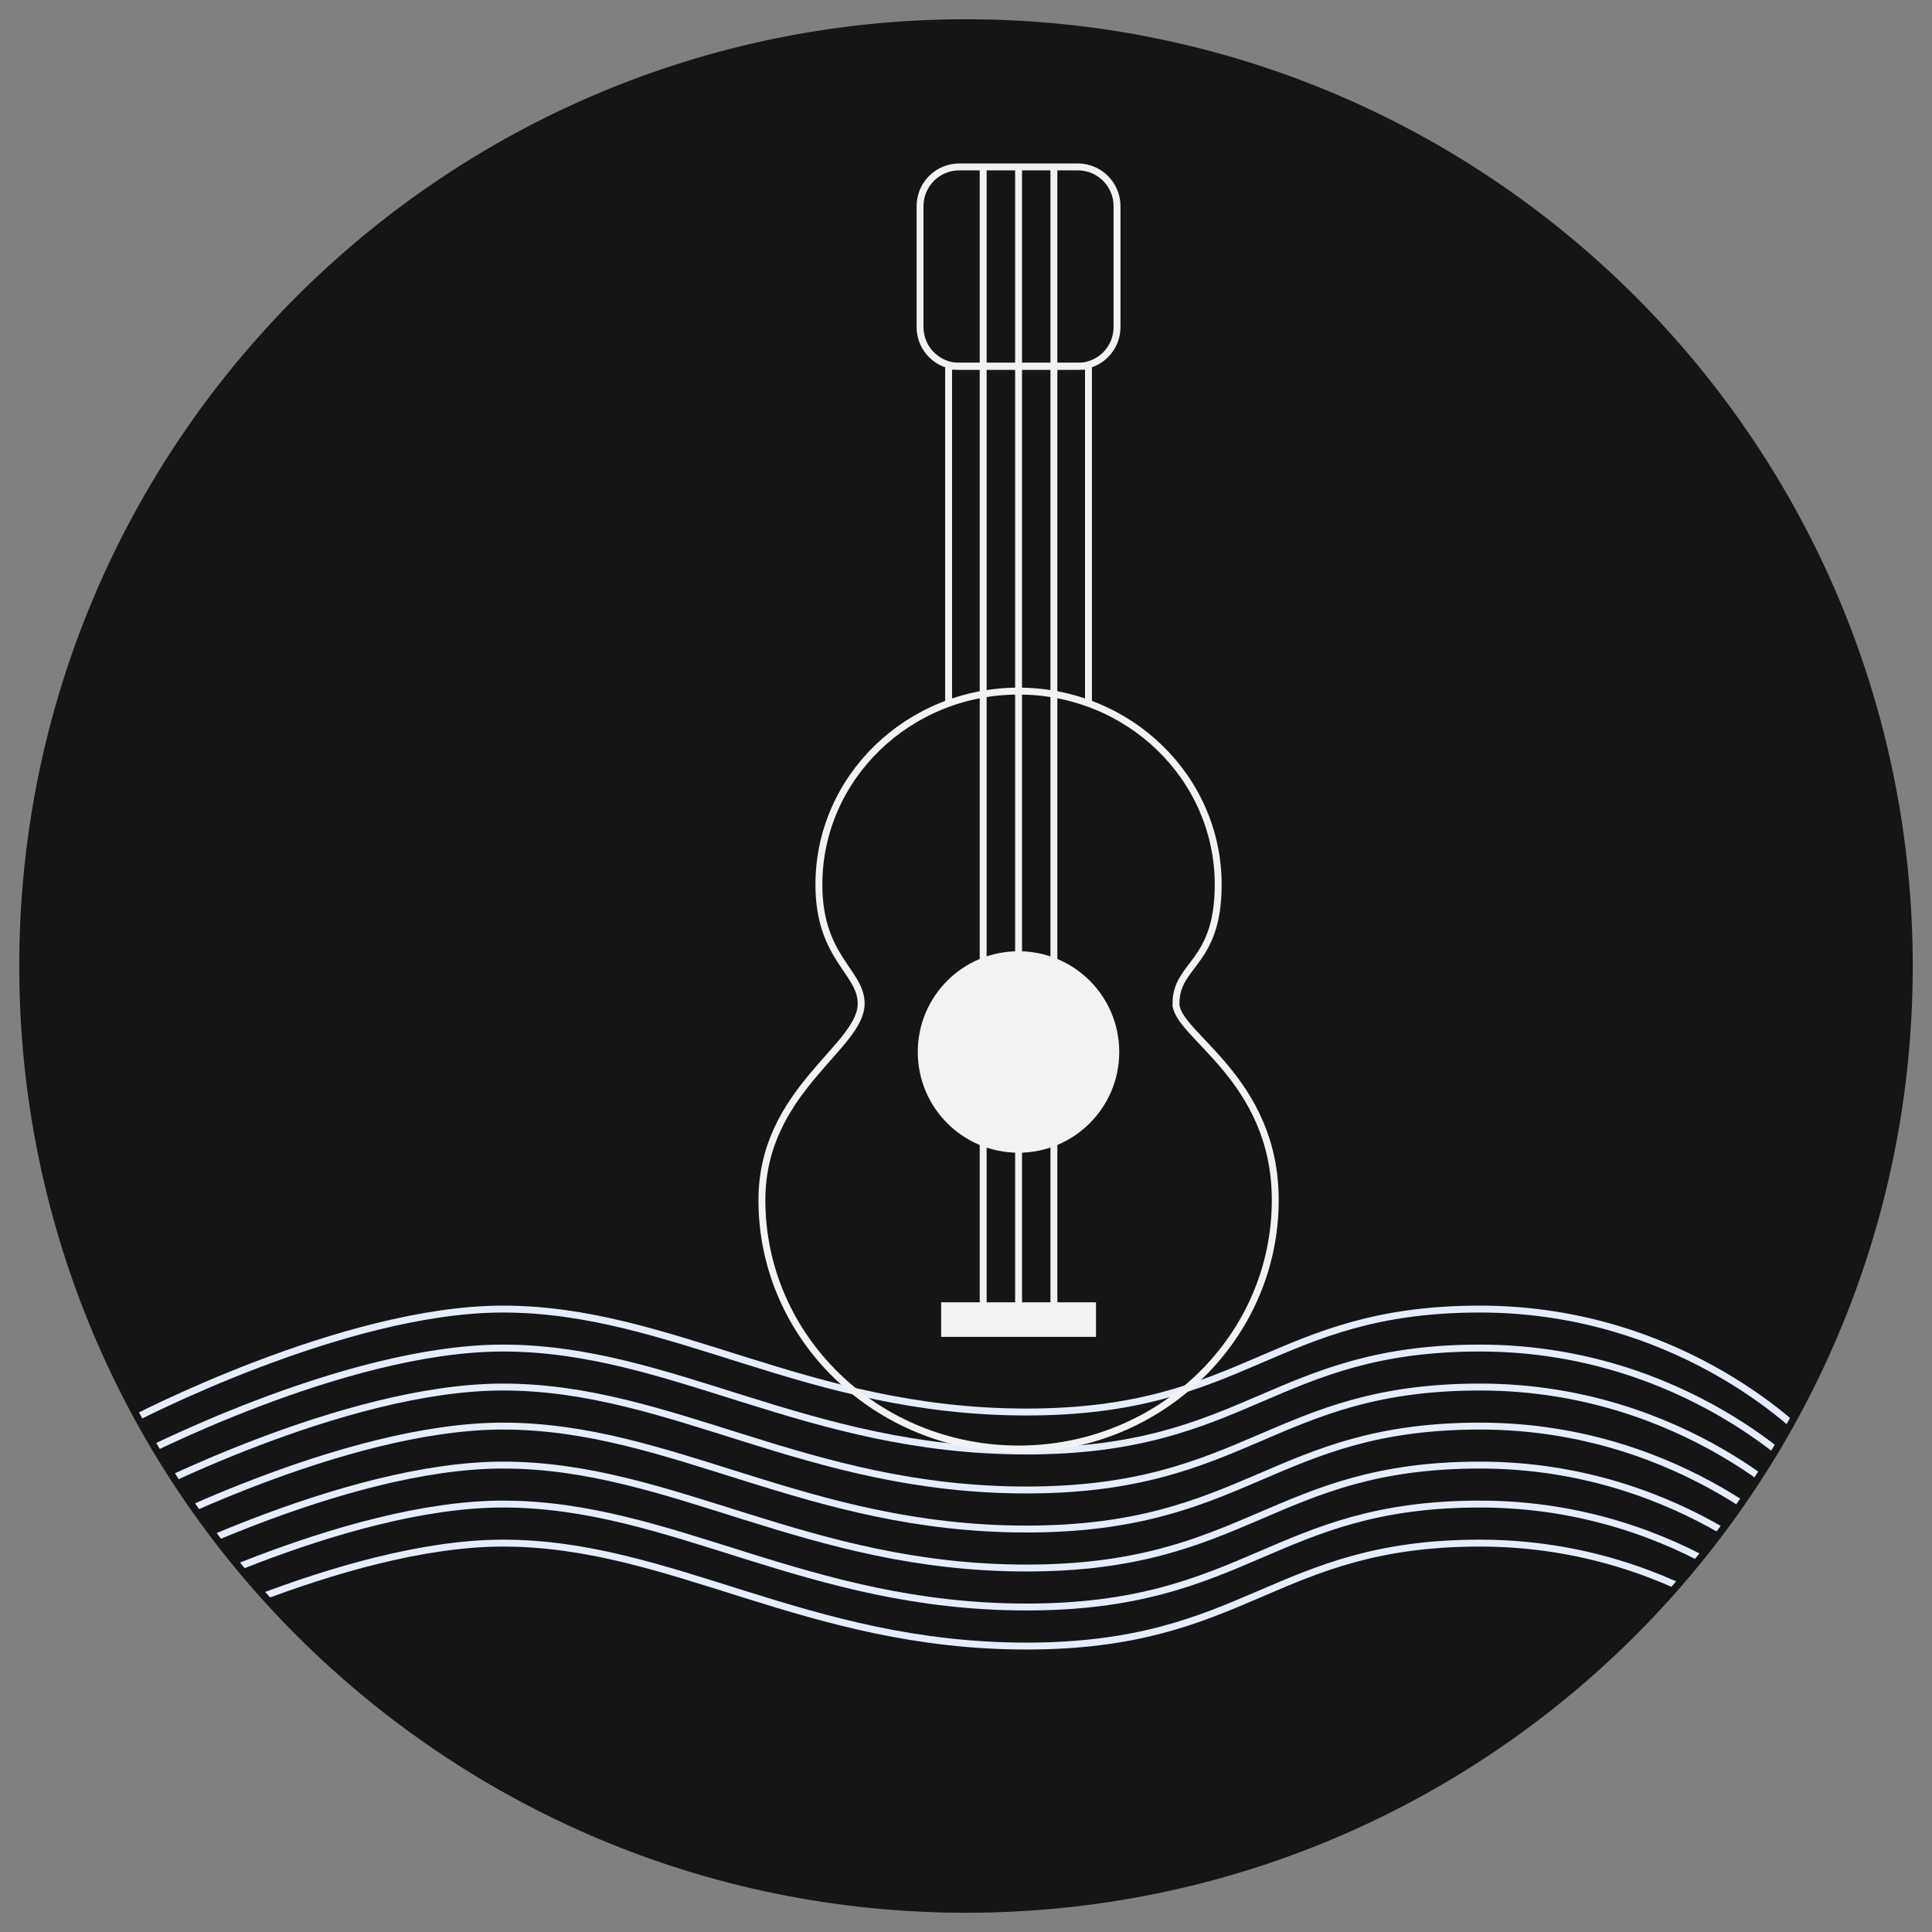
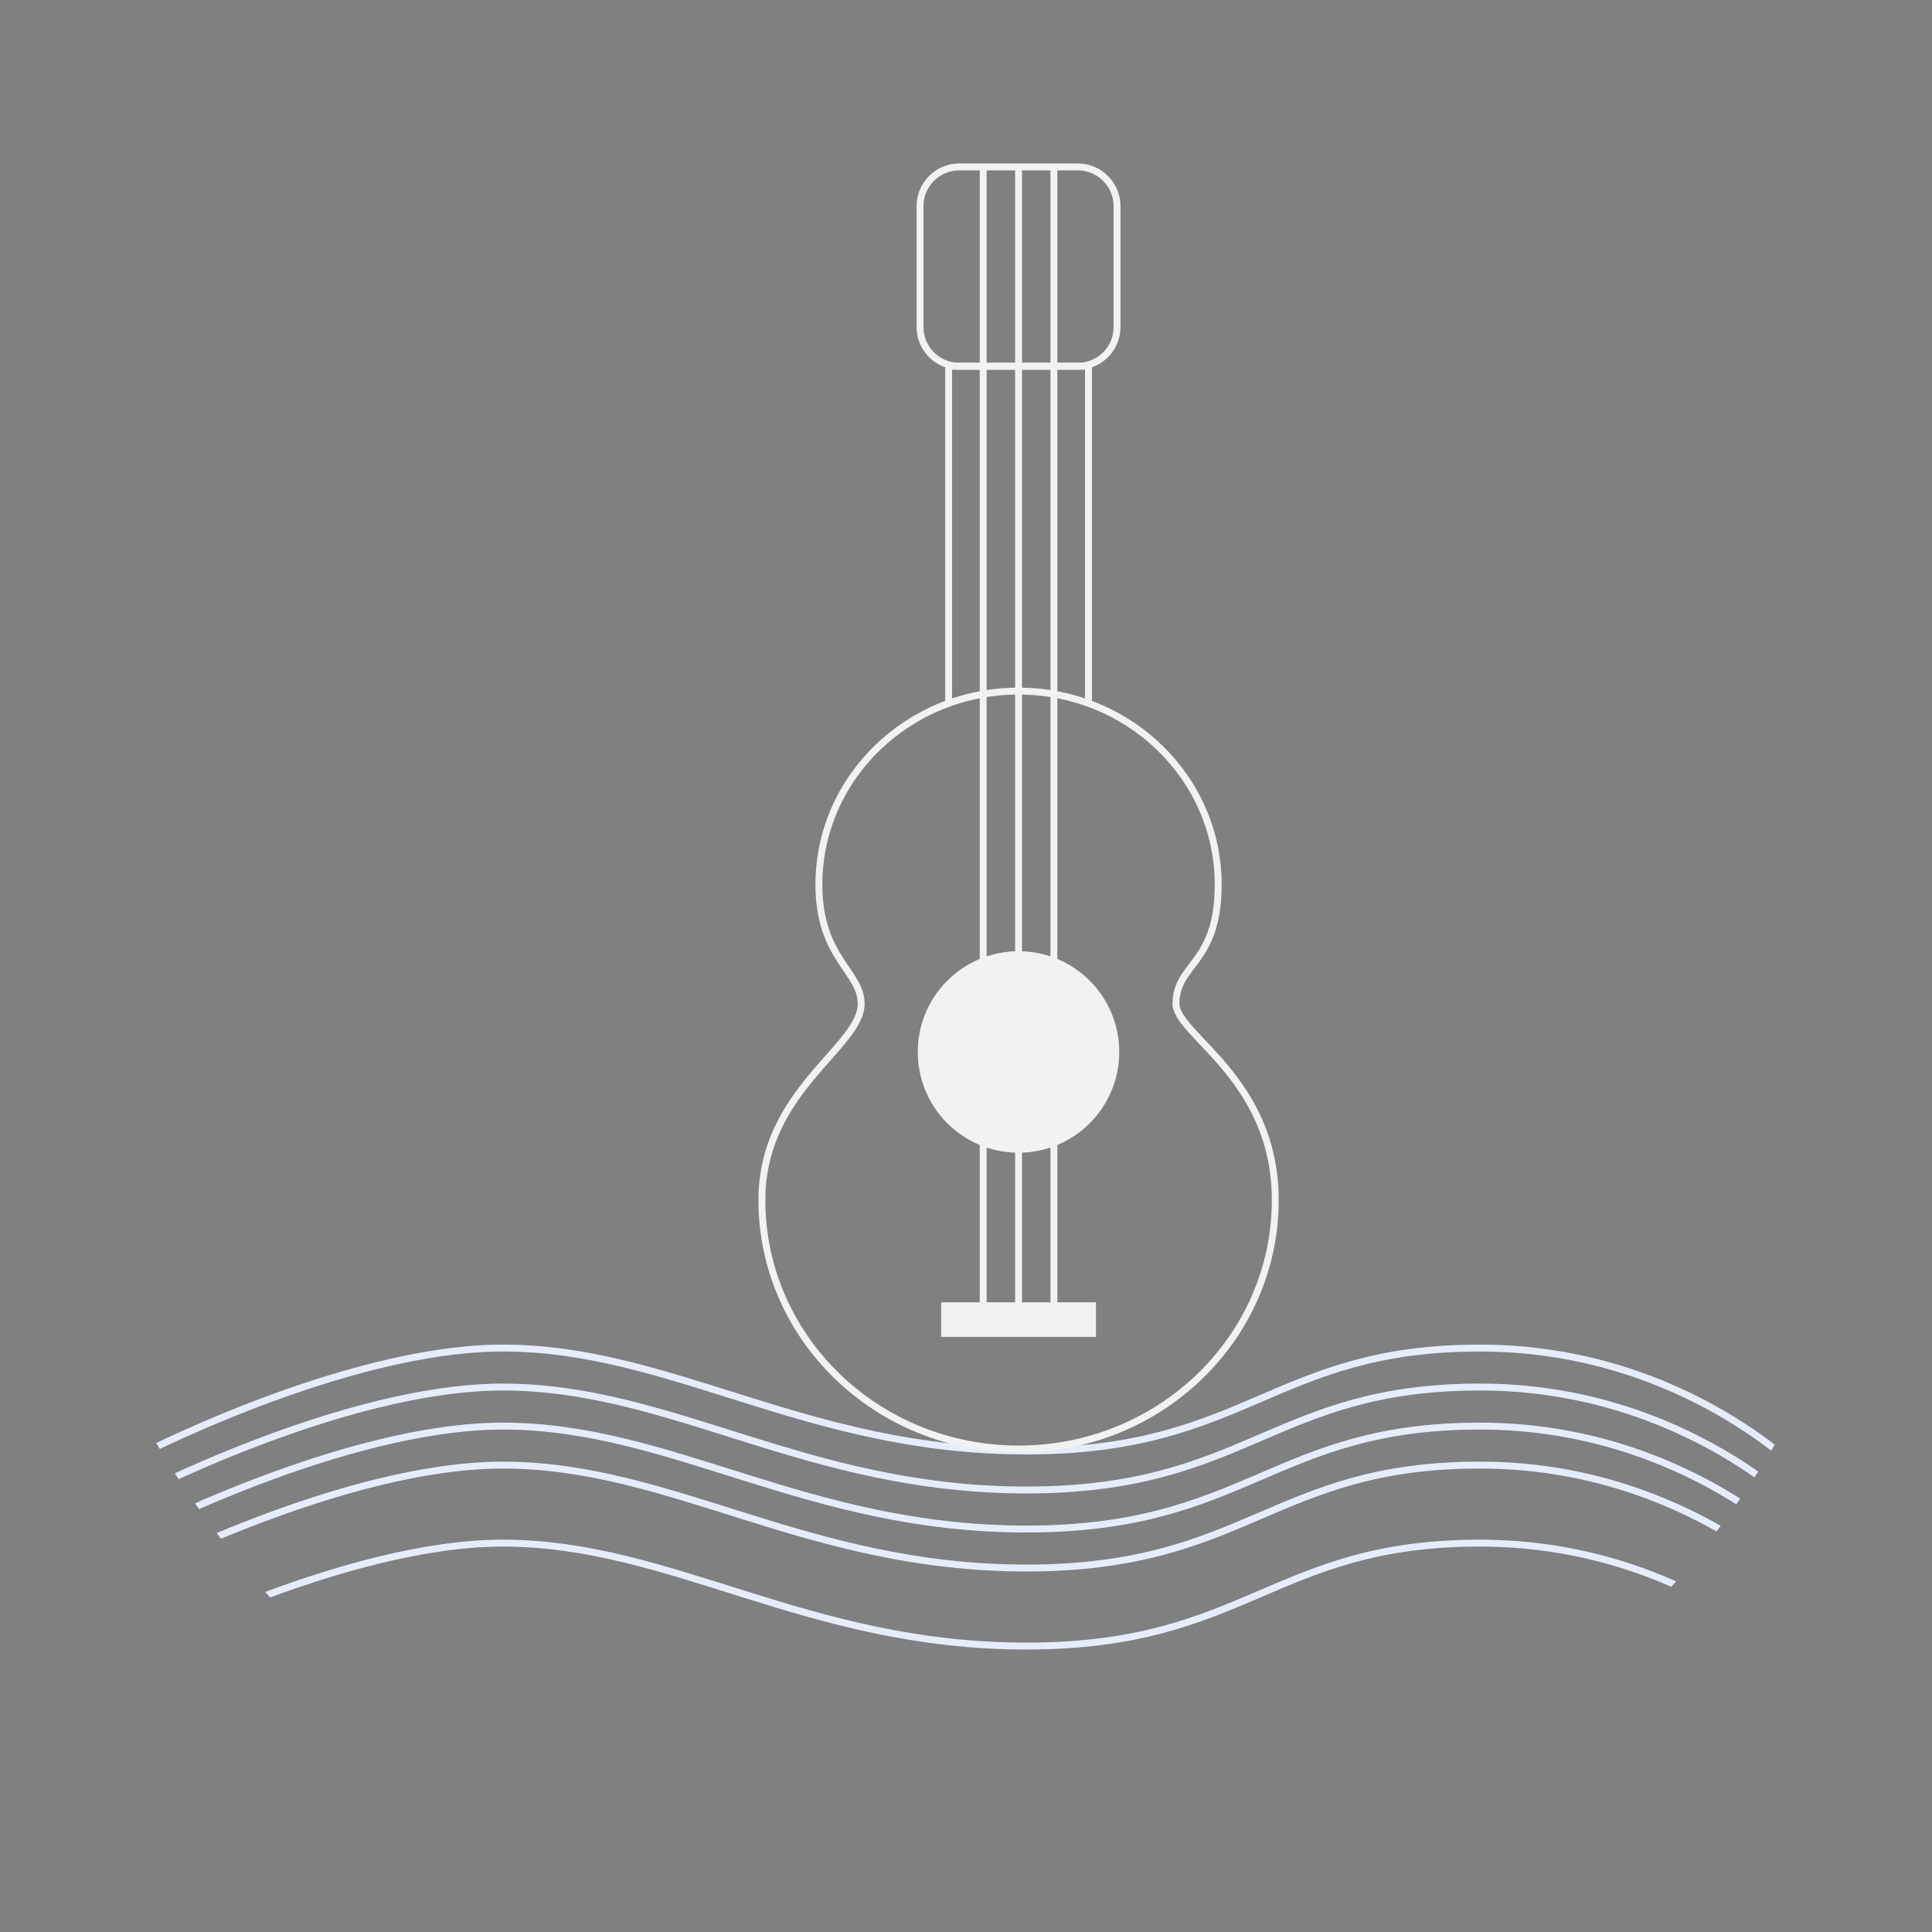
<svg xmlns="http://www.w3.org/2000/svg" id="Layer_1" data-name="Layer 1" viewBox="0 0 280 280">
  <rect x="0" y="0" width="280" height="280" fill="#808080" stroke="none" />
  <defs>
    <style>      .cls-1, .cls-2, .cls-3 {        fill: none;      }      .cls-4 {        fill: #151515;      }      .cls-5 {        fill: #f1f2f2;      }      .cls-2 {        stroke: #e5edfd;      }      .cls-3 {        stroke: #f1f2f2;        stroke-miterlimit: 10;      }      .cls-6 {        clip-path: url(#clippath);      }    </style>
    <clipPath id="clippath">
      <path class="cls-1" d="M276.18,140c0,75.21-60.97,136.18-136.18,136.18S3.82,215.21,3.82,140,64.79,3.82,140,3.82s136.18,60.96,136.18,136.17h0Z" />
    </clipPath>
  </defs>
  <g>
-     <path class="cls-4" d="M277.21,140c0,75.78-61.43,137.21-137.21,137.21S2.79,215.78,2.79,140,64.22,2.79,140,2.79s137.21,61.43,137.21,137.21Z" />
    <g class="cls-6">
      <g>
-         <path class="cls-2" d="M19.03,205.82s30.66-16.1,53.86-16.1c24.51,0,43.92,14.92,75.87,14.92s35.76-14.92,65.72-14.92,47.67,18.97,47.67,18.97" />
        <path class="cls-2" d="M19.03,211.47s30.66-16.1,53.86-16.1c24.51,0,43.92,14.92,75.87,14.92s35.76-14.92,65.72-14.92,47.67,18.97,47.67,18.97" />
        <path class="cls-2" d="M19.03,217.12s30.66-16.1,53.86-16.1c24.51,0,43.92,14.92,75.87,14.92s35.76-14.92,65.72-14.92,47.67,18.97,47.67,18.97" />
        <path class="cls-2" d="M19.03,222.78s30.66-16.1,53.86-16.1c24.51,0,43.92,14.92,75.87,14.92s35.76-14.92,65.72-14.92,47.67,18.97,47.67,18.97" />
        <path class="cls-2" d="M19.03,228.43s30.66-16.1,53.86-16.1c24.51,0,43.92,14.92,75.87,14.92s35.76-14.92,65.72-14.92,47.67,18.97,47.67,18.97" />
-         <path class="cls-2" d="M19.03,234.08s30.66-16.1,53.86-16.1c24.51,0,43.92,14.92,75.87,14.92s35.76-14.92,65.72-14.92,47.67,18.97,47.67,18.97" />
        <path class="cls-2" d="M19.03,239.74s30.66-16.1,53.86-16.1c24.51,0,43.92,14.92,75.87,14.92s35.76-14.92,65.72-14.92,47.67,18.97,47.67,18.97" />
      </g>
    </g>
  </g>
  <g>
    <polyline class="cls-3" points="157.75 101.63 157.75 53.08 137.48 53.08 137.48 101.63" />
    <path class="cls-3" d="M170.43,145.45c0-5.81,6.12-5.7,6.12-17.24,0-15.49-12.95-28.05-28.93-28.05s-28.94,12.56-28.94,28.05c0,10.6,6.13,12.61,6.13,17.24,0,6.33-14.39,12.57-14.39,28.48,0,19.92,16.65,36.07,37.2,36.07s37.2-16.15,37.2-36.07c0-17.67-14.39-23.92-14.39-28.48Z" />
    <path class="cls-5" d="M162.21,152.46c0,8.06-6.53,14.6-14.6,14.6s-14.6-6.53-14.6-14.6,6.53-14.6,14.6-14.6,14.6,6.53,14.6,14.6Z" />
    <rect class="cls-5" x="136.4" y="188.74" width="22.44" height="5.01" />
    <path class="cls-3" d="M161.89,47.4c0,3.14-2.54,5.68-5.69,5.68h-17.18c-3.14,0-5.68-2.54-5.68-5.68v-17.52c0-3.14,2.54-5.69,5.68-5.69h17.18c3.14,0,5.69,2.55,5.69,5.69v17.52Z" />
    <line class="cls-3" x1="142.49" y1="24.19" x2="142.49" y2="190.92" />
    <line class="cls-3" x1="147.62" y1="24.19" x2="147.62" y2="190.92" />
    <line class="cls-3" x1="152.74" y1="24.19" x2="152.74" y2="190.92" />
  </g>
</svg>